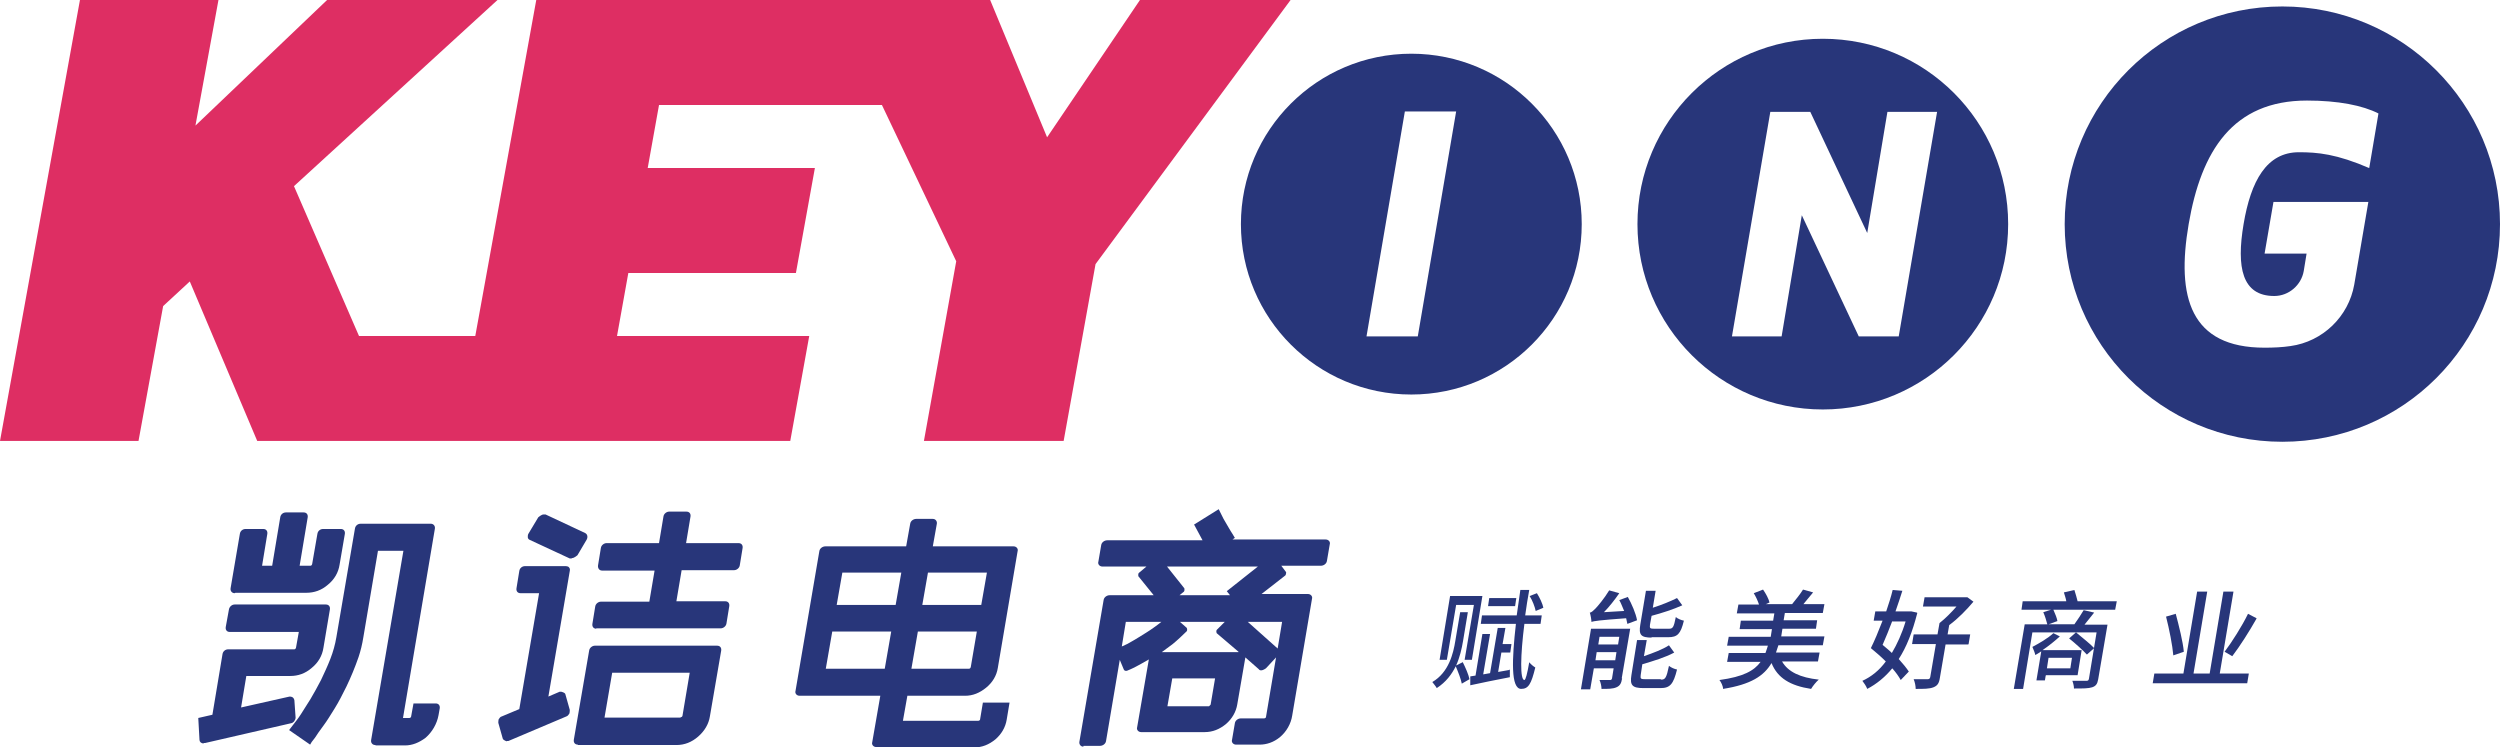
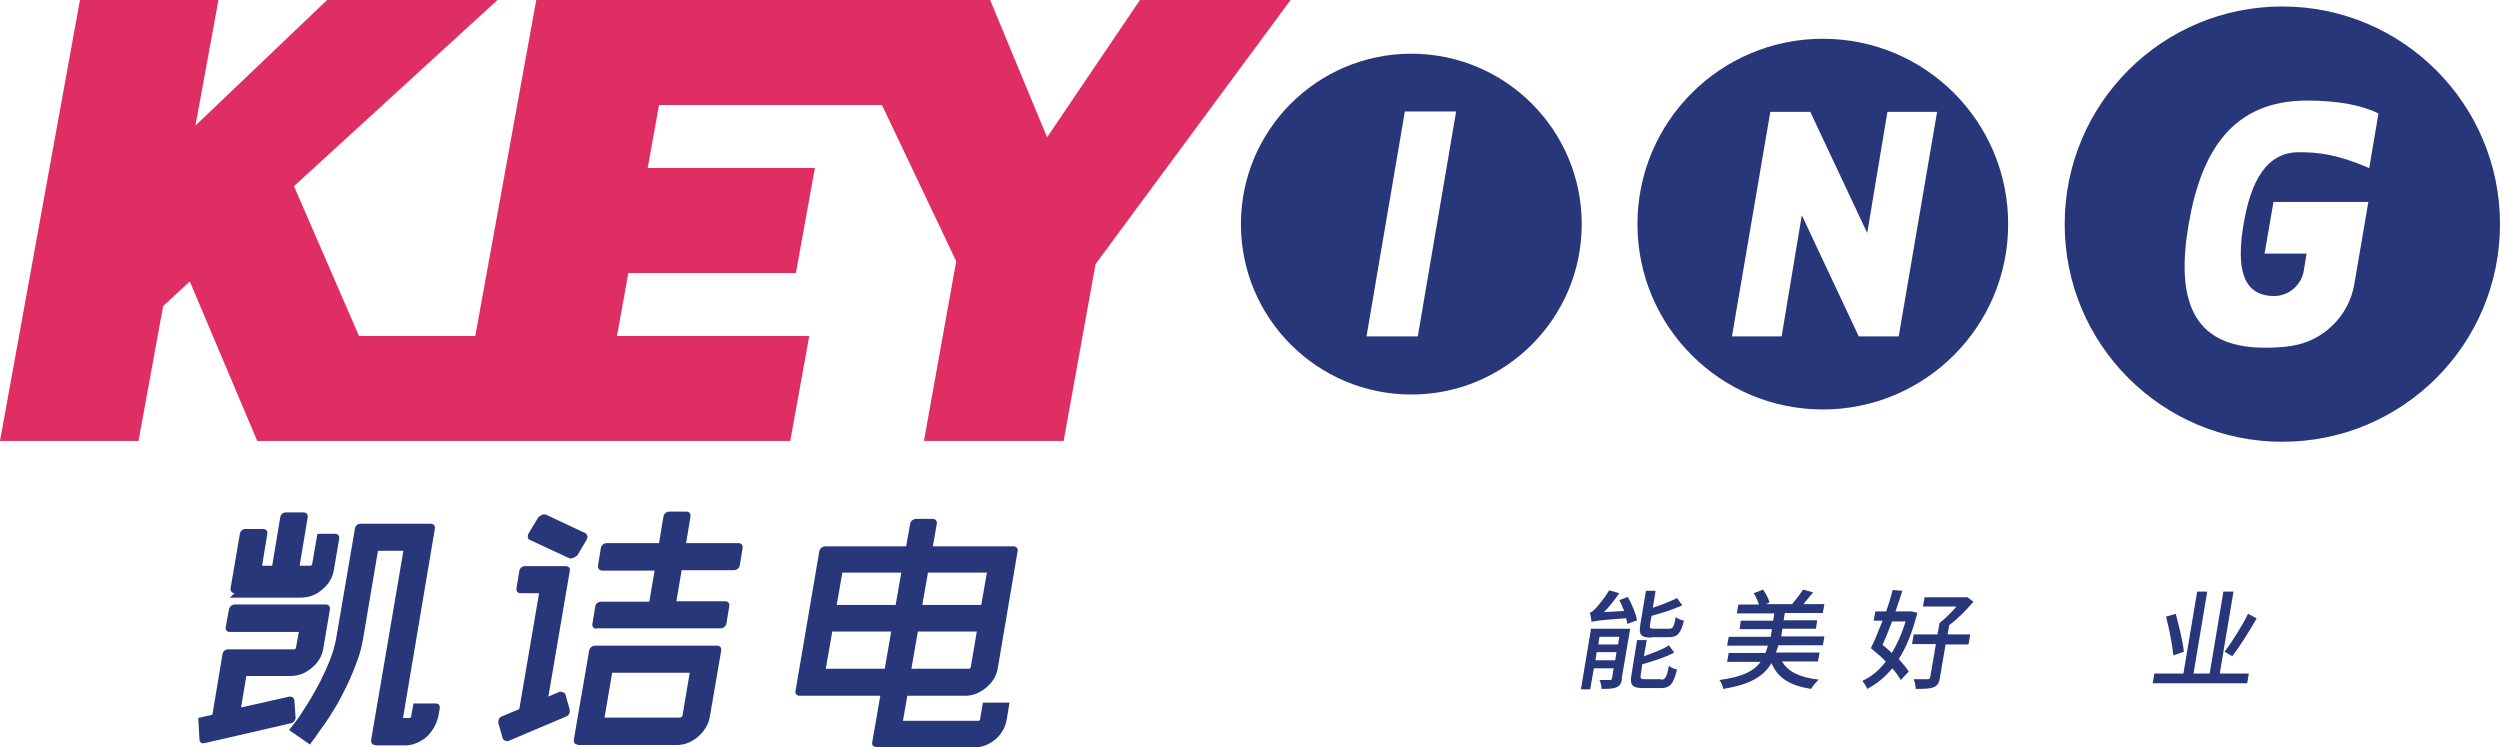
<svg xmlns="http://www.w3.org/2000/svg" id="_图层_2" data-name="图层 2" viewBox="0 0 61.91 18.5">
  <defs>
    <style>
      .cls-1 {
        fill: #de2e63;
      }

      .cls-1, .cls-2 {
        stroke-width: 0px;
      }

      .cls-2 {
        fill: #28367a;
      }
    </style>
  </defs>
  <g id="_图层_1-2" data-name="图层 1">
    <g>
-       <path class="cls-2" d="m9.29,18.45c-.06,0-.11-.05-.1-.12l.8-4.69h-.63l-.36,2.13c-.03.19-.07.35-.12.5-.09.26-.19.5-.3.73-.1.2-.19.38-.29.54-.1.16-.19.31-.28.43-.09.12-.16.22-.21.3-.05.07-.09.11-.09.12l-.03.05-.52-.36.03-.04c.1-.13.19-.24.26-.35.07-.11.15-.24.24-.38.09-.15.17-.3.26-.47.08-.17.16-.34.23-.52.07-.18.12-.36.15-.54l.46-2.69c.01-.07.07-.12.14-.12h1.74c.06,0,.11.05.1.12l-.79,4.69h.16s.03,0,.04-.03l.06-.33h.55c.07,0,.11.05.1.12l-.03.17c-.04.22-.16.42-.32.56-.16.12-.33.19-.51.19h-.72Zm-4.25-.04c-.06,0-.1-.04-.1-.09l-.03-.54.35-.08.25-1.5c.01-.07.07-.12.14-.12h1.64s.03,0,.04-.04l.07-.39h-1.71c-.07,0-.11-.05-.1-.12l.08-.44c.01-.06.07-.12.14-.12h2.26c.07,0,.11.05.1.12l-.16.95c-.03.2-.13.37-.29.5-.16.14-.34.2-.53.2h-1.09l-.13.78,1.2-.27s0,0,0,0c.08,0,.11.04.12.09l.03.43c0,.06-.05.13-.11.14l-2.13.49h-.03Zm.77-3.72c-.06,0-.11-.05-.1-.12l.23-1.35c.01-.07.07-.12.14-.12h.44c.07,0,.11.05.1.12l-.13.79h.25l.2-1.2c.01-.07.07-.12.14-.12h.44c.07,0,.11.05.1.12l-.2,1.2h.27s.03,0,.04-.04l.13-.75c.01-.07.07-.12.14-.12h.44c.07,0,.11.05.1.12l-.13.76c-.03.2-.13.37-.29.5-.16.14-.34.2-.54.2h-1.75Z" />
+       <path class="cls-2" d="m9.29,18.45c-.06,0-.11-.05-.1-.12l.8-4.69h-.63l-.36,2.13c-.03.19-.07.35-.12.5-.09.26-.19.5-.3.73-.1.2-.19.38-.29.54-.1.16-.19.31-.28.43-.09.12-.16.22-.21.3-.05.07-.09.11-.09.12l-.03.05-.52-.36.03-.04c.1-.13.19-.24.26-.35.07-.11.15-.24.24-.38.09-.15.17-.3.26-.47.08-.17.16-.34.23-.52.07-.18.12-.36.15-.54l.46-2.69c.01-.07.07-.12.14-.12h1.74c.06,0,.11.05.1.12l-.79,4.69h.16s.03,0,.04-.03l.06-.33h.55c.07,0,.11.05.1.12l-.03.17c-.04.22-.16.42-.32.56-.16.12-.33.19-.51.19h-.72Zm-4.25-.04c-.06,0-.1-.04-.1-.09l-.03-.54.35-.08.25-1.5c.01-.07.07-.12.14-.12h1.64s.03,0,.04-.04l.07-.39h-1.71c-.07,0-.11-.05-.1-.12l.08-.44c.01-.06.07-.12.14-.12h2.26c.07,0,.11.05.1.12l-.16.95c-.03.2-.13.37-.29.5-.16.14-.34.2-.53.2h-1.09l-.13.78,1.2-.27s0,0,0,0c.08,0,.11.04.12.09l.03.43c0,.06-.05.13-.11.14l-2.13.49h-.03Zm.77-3.72c-.06,0-.11-.05-.1-.12l.23-1.35c.01-.07.07-.12.14-.12h.44c.07,0,.11.05.1.12l-.13.79h.25l.2-1.2c.01-.07.07-.12.14-.12h.44c.07,0,.11.05.1.12l-.2,1.2h.27s.03,0,.04-.04l.13-.75h.44c.07,0,.11.05.1.12l-.13.76c-.03.2-.13.37-.29.5-.16.14-.34.2-.54.2h-1.75Z" />
      <path class="cls-2" d="m14.31,18.44c-.07,0-.11-.05-.1-.12l.38-2.21c.01-.07.08-.12.14-.12h3.03c.07,0,.11.05.1.12l-.28,1.63c-.03.19-.13.36-.29.5-.16.14-.34.21-.54.21h-2.44Zm2.55-.68s.03,0,.04-.03l.18-1.07h-1.92l-.19,1.11h1.88Zm-4.31.6s-.09-.03-.1-.07l-.11-.39s0-.06.01-.09c.02-.03.04-.06.08-.07l.43-.18.49-2.87h-.46c-.07,0-.11-.05-.1-.12l.07-.43c.01-.07.07-.12.14-.12h1.01s.06,0,.08.03c.02.02.03.05.02.09l-.53,3.11.28-.12h.04s.09.02.1.06l.11.39s0,.06-.01.09c-.02.03-.04.06-.07.07l-1.44.61h-.04Zm2.22-2.79c-.07,0-.11-.05-.1-.12l.07-.43c.01-.07.08-.12.14-.12h1.2l.13-.77h-1.3c-.07,0-.11-.06-.1-.13l.07-.43c.01-.07.08-.12.14-.12h1.3l.11-.66c.01-.07.08-.12.14-.12h.43c.07,0,.11.05.1.12l-.11.66h1.3c.07,0,.11.05.1.12l-.07.43c-.01.07-.08.12-.14.12h-1.3l-.13.77h1.21c.07,0,.11.05.1.12l-.07.43c-.01.07-.08.12-.14.12h-3.09Zm-.62-1.74h-.04s-.99-.46-.99-.46c-.03-.01-.05-.04-.05-.07,0-.03,0-.06.02-.09l.24-.4s.08-.07.13-.07h.05s.98.46.98.46c.06.03.07.1.04.16l-.23.39s-.08.07-.13.07h0Z" />
      <path class="cls-2" d="m21.7,18.5c-.07,0-.12-.06-.1-.12l.2-1.15h-2c-.07,0-.12-.06-.1-.12l.59-3.46c.01-.07.08-.12.15-.12h2l.1-.56c.01-.07.08-.12.15-.12h.41c.07,0,.11.06.1.12l-.1.56h2c.07,0,.12.06.1.12l-.49,2.89c-.03.19-.13.36-.29.49-.16.13-.33.2-.52.2h-1.43l-.11.62h1.87s.04-.01.04-.03l.07-.42h.66l-.07.42c-.03.19-.13.36-.28.49-.16.13-.33.2-.53.2h-2.41Zm2.3-1.94s.03,0,.04-.04l.15-.88h-1.46l-.16.92h1.43Zm-2.09,0l.16-.92h-1.46l-.16.92h1.46Zm2.39-1.58l.14-.8h-1.46l-.14.8h1.46Zm-2.12,0l.14-.8h-1.46l-.14.8h1.46Z" />
-       <path class="cls-2" d="m26.83,18.49c-.07,0-.11-.06-.1-.12l.6-3.51c.01-.07.08-.12.15-.12h1.09l-.38-.47s-.01-.06.01-.08l.19-.16h-1.09c-.07,0-.12-.06-.1-.12l.07-.41c.01-.07.08-.12.15-.12h2.36l-.21-.39.61-.38.02.04c.04.09.08.15.1.2.03.05.14.24.14.24.02.04.05.08.08.13l.06.1-.06.04h2.31c.07,0,.12.06.1.12l-.07.41c-.01.07-.08.12-.15.12h-.98l.12.16s0,.06-.02.08l-.59.46h1.15c.07,0,.12.06.1.12l-.49,2.89c-.03.2-.14.4-.31.54-.15.12-.32.18-.5.18h-.58c-.07,0-.12-.06-.1-.12l.07-.41c.01-.07.08-.12.15-.12h.58s.04-.01.04-.03l.25-1.48-.25.27s-.07.05-.11.05c-.03,0-.05,0-.07-.03l-.33-.29-.2,1.16c-.03.19-.13.36-.28.49-.16.13-.33.2-.53.2h-1.57c-.07,0-.12-.06-.1-.12l.29-1.68c-.14.08-.26.15-.36.2-.06.03-.13.06-.18.08-.03.01-.07,0-.08-.03l-.1-.24-.34,2.01c-.01.07-.08.12-.15.12h-.41Zm3.11-1l.04-.04.11-.65h-1.06l-.12.69h1.02Zm.73-1.35l-.54-.46s-.02-.05,0-.08l.2-.2h-1.11l.17.15s.02.05,0,.08c-.08.08-.25.24-.35.32-.09.07-.18.13-.27.2h1.9Zm.97-.08l.11-.66h-.85l.74.66Zm-3.86-.05l.13-.06c.09-.05.2-.11.31-.18.11-.07.23-.14.34-.22.07-.05.14-.1.2-.15h-.88l-.1.61Zm2.68-1.27l-.08-.1.77-.61h-2.25l.43.54s.01.06-.01.08l-.11.09h1.26Z" />
      <polygon class="cls-1" points="28.23 0 25.93 3.4 24.52 0 24.52 0 20.59 0 20.59 0 16.79 0 16.79 0 13.28 0 13.28 0 11.77 8.32 8.89 8.32 7.28 4.61 12.32 0 8.1 0 4.84 3.11 5.41 0 1.98 0 0 10.92 3.43 10.92 4.04 7.58 4.7 6.97 6.37 10.92 19.57 10.92 20.04 8.32 15.28 8.32 15.56 6.76 19.71 6.76 20.18 4.16 16.04 4.16 16.32 2.6 21.84 2.6 23.68 6.47 22.88 10.92 26.34 10.92 27.13 6.54 31.96 0 28.23 0" />
      <path class="cls-2" d="m45.14.96c-2.53,0-4.59,2.05-4.59,4.59s2.06,4.59,4.59,4.59,4.59-2.05,4.59-4.59-2.05-4.59-4.59-4.59m1.88,7.37h-.99l-1.41-3-.5,3h-1.23l.95-5.56h.99l1.41,3,.5-3h1.23l-.95,5.56Z" />
      <path class="cls-2" d="m56.52.16c-2.98,0-5.39,2.41-5.39,5.39s2.41,5.39,5.39,5.39,5.39-2.41,5.39-5.39S59.49.16,56.52.16m2.17,4.01c-.83-.36-1.3-.4-1.76-.4-.8,0-1.19.71-1.37,1.78-.18,1.07-.04,1.78.76,1.78h0c.36,0,.67-.27.73-.62l.07-.43h-1.04l.22-1.28h2.35l-.35,2.05c-.14.79-.78,1.41-1.58,1.52-.2.03-.42.04-.64.04-1.84,0-2.19-1.25-1.88-3.06.31-1.81,1.09-3.06,2.93-3.06.77,0,1.38.12,1.77.32l-.23,1.36Z" />
      <path class="cls-2" d="m34.95,1.33c-2.33,0-4.22,1.89-4.22,4.22s1.89,4.22,4.22,4.22,4.22-1.89,4.22-4.22-1.89-4.22-4.22-4.22m.16,7h-1.27l.95-5.57h1.27l-.95,5.57Z" />
-       <path class="cls-2" d="m36.22,16.39c.07.14.15.32.17.43l-.19.11c-.02-.11-.09-.29-.15-.43-.1.2-.24.39-.47.54-.02-.04-.08-.11-.11-.15.41-.24.52-.71.57-1.02l.12-.71h.19l-.12.72c-.03.18-.08.4-.17.6l.16-.08Zm-.39-.05h-.18l.26-1.58h.8l-.26,1.58h-.18l.23-1.36h-.44l-.23,1.36Zm1.56.23v.2c-.36.07-.71.14-.98.2v-.22s.13-.02.13-.02l.17-1.03h.19l-.17,1,.17-.03.19-1.12h.19l-.07.4h.22l-.03.21h-.22l-.08.48.28-.05Zm.36-1.12c-.1.79-.11,1.39,0,1.39.03,0,.07-.15.12-.44.04.05.1.1.15.13-.1.41-.17.53-.35.53-.26,0-.23-.73-.13-1.61h-.87l.03-.21h.86c.03-.21.06-.42.09-.63h.22c-.04.21-.07.42-.1.63h.41l-.03.21h-.41Zm-.23-.44h-.67l.03-.2h.67l-.03.2Zm.51.12c-.02-.1-.08-.26-.15-.37l.18-.07c.07.11.14.26.16.36l-.19.08Z" />
      <path class="cls-2" d="m40.31,14.78c.1.18.2.41.23.58l-.24.09s-.02-.09-.03-.14c-.69.05-.79.07-.86.09,0-.05-.02-.17-.04-.23.04,0,.09-.05.14-.1.05-.05.22-.25.34-.45l.25.07c-.11.16-.25.34-.38.47l.5-.03c-.04-.09-.07-.18-.12-.27l.22-.08Zm-.14,2.02c-.02.12-.05.18-.14.22-.09.04-.21.04-.37.04,0-.06-.02-.16-.05-.22.11,0,.22,0,.26,0,.03,0,.04-.01.05-.04l.04-.25h-.49l-.09.52h-.23l.25-1.5h.97l-.21,1.23Zm-.56-1.03l-.03.19h.49l.03-.19h-.49Zm.39.58l.03-.2h-.49l-.03.2h.49Zm.91-.56c-.28,0-.33-.07-.29-.32l.14-.84h.24l-.07.42c.22-.07.44-.16.6-.24l.13.18c-.22.1-.5.19-.76.26l-.04.22c-.01.09,0,.1.11.1h.36c.1,0,.12-.04.17-.29.04.04.14.08.2.09-.08.33-.16.41-.39.41h-.42Zm.23,1.04c.1,0,.13-.05.19-.34.05.04.14.08.2.09-.09.36-.17.46-.41.46h-.42c-.28,0-.34-.07-.3-.32l.14-.87h.24l-.07.4c.23-.08.47-.17.62-.27l.13.18c-.22.12-.52.21-.79.29l-.04.27c-.01.09,0,.1.12.1h.37Z" />
      <path class="cls-2" d="m44.13,16.38c.15.26.45.4.91.45-.06.05-.15.16-.19.23-.52-.08-.83-.27-.98-.64-.19.32-.51.53-1.2.64,0-.07-.05-.17-.09-.22.59-.08.86-.23,1.02-.45h-.83l.04-.22h.91c.02-.06.04-.11.06-.18h-1.01l.04-.22h1.04l.03-.19h-.8l.03-.21h.8l.03-.18h-.93l.04-.22h.51c-.03-.09-.08-.2-.13-.28l.23-.09c.07.1.14.23.16.32l-.09.04h.65c.09-.11.21-.26.27-.36l.25.07c-.08.1-.17.2-.24.29h.52l-.04.22h-.94l-.03.18h.83l-.03.21h-.83l-.03.19h1.07l-.04.22h-1.1c-.02.06-.04.12-.06.18h1.08l-.04.22h-.91Z" />
      <path class="cls-2" d="m47.48,15.18c-.12.47-.27.85-.46,1.14.1.11.19.22.25.31l-.2.21c-.05-.09-.12-.19-.21-.29-.18.22-.39.39-.62.51-.02-.06-.08-.15-.12-.2.22-.1.42-.26.58-.48-.12-.12-.25-.23-.37-.33.09-.18.19-.42.29-.68h-.22l.04-.23h.27c.06-.18.12-.36.16-.53l.24.02c-.05.16-.11.34-.17.51h.39s.14.03.14.03Zm-.62.2c-.08.21-.16.41-.24.59.07.06.16.13.23.2.13-.22.25-.48.34-.78h-.33Zm1.88.58h-.56l-.14.82c-.02.14-.06.2-.16.24-.1.04-.24.04-.44.04,0-.07-.02-.17-.05-.24.15,0,.29,0,.34,0,.04,0,.06-.01.07-.05l.14-.82h-.59l.04-.24h.59l.05-.28c.14-.11.3-.27.42-.41h-.83l.04-.23h1.06s.15.11.15.11c-.16.19-.38.42-.6.58l-.04.23h.56l-.04.24Z" />
-       <path class="cls-2" d="m52.39,15.1h-1.54c.04.09.09.21.1.28l-.22.08h.64c.08-.11.17-.25.23-.35l.26.06c-.08.1-.16.2-.24.3h.57l-.23,1.35c-.02.12-.06.17-.15.2-.09.03-.23.03-.45.03,0-.06-.02-.14-.04-.19.15,0,.3,0,.34,0,.05,0,.06-.01.07-.05l.19-1.15h-1.59l-.23,1.4h-.23l.27-1.6h.56c-.02-.08-.06-.21-.1-.3l.19-.06h-.73l.03-.21h1.08c-.01-.07-.04-.15-.06-.22l.26-.06c.03.09.06.2.08.28h.97l-.04.21Zm-1.73,1.63l-.02.12h-.21l.12-.72c-.05.03-.1.07-.15.09,0-.04-.05-.15-.07-.2.17-.09.38-.21.52-.34l.16.08c-.12.11-.28.24-.43.34h.97l-.1.62h-.78Zm.07-.44l-.04.26h.58l.04-.26h-.58Zm.95-.08c-.09-.1-.29-.28-.44-.4l.17-.15c.14.12.35.28.45.39l-.18.16Z" />
      <path class="cls-2" d="m55.69,16.68l-.04.24h-2.34l.04-.24h.72l.34-2.03h.25l-.34,2.03h.4l.34-2.03h.25l-.34,2.03h.72Zm-1.87-.45c-.02-.24-.1-.65-.18-.96l.24-.07c.08.3.18.7.2.94l-.26.09Zm2.06-.91c-.18.32-.41.68-.6.93l-.19-.11c.18-.24.43-.63.58-.94l.21.11Z" />
    </g>
  </g>
</svg>